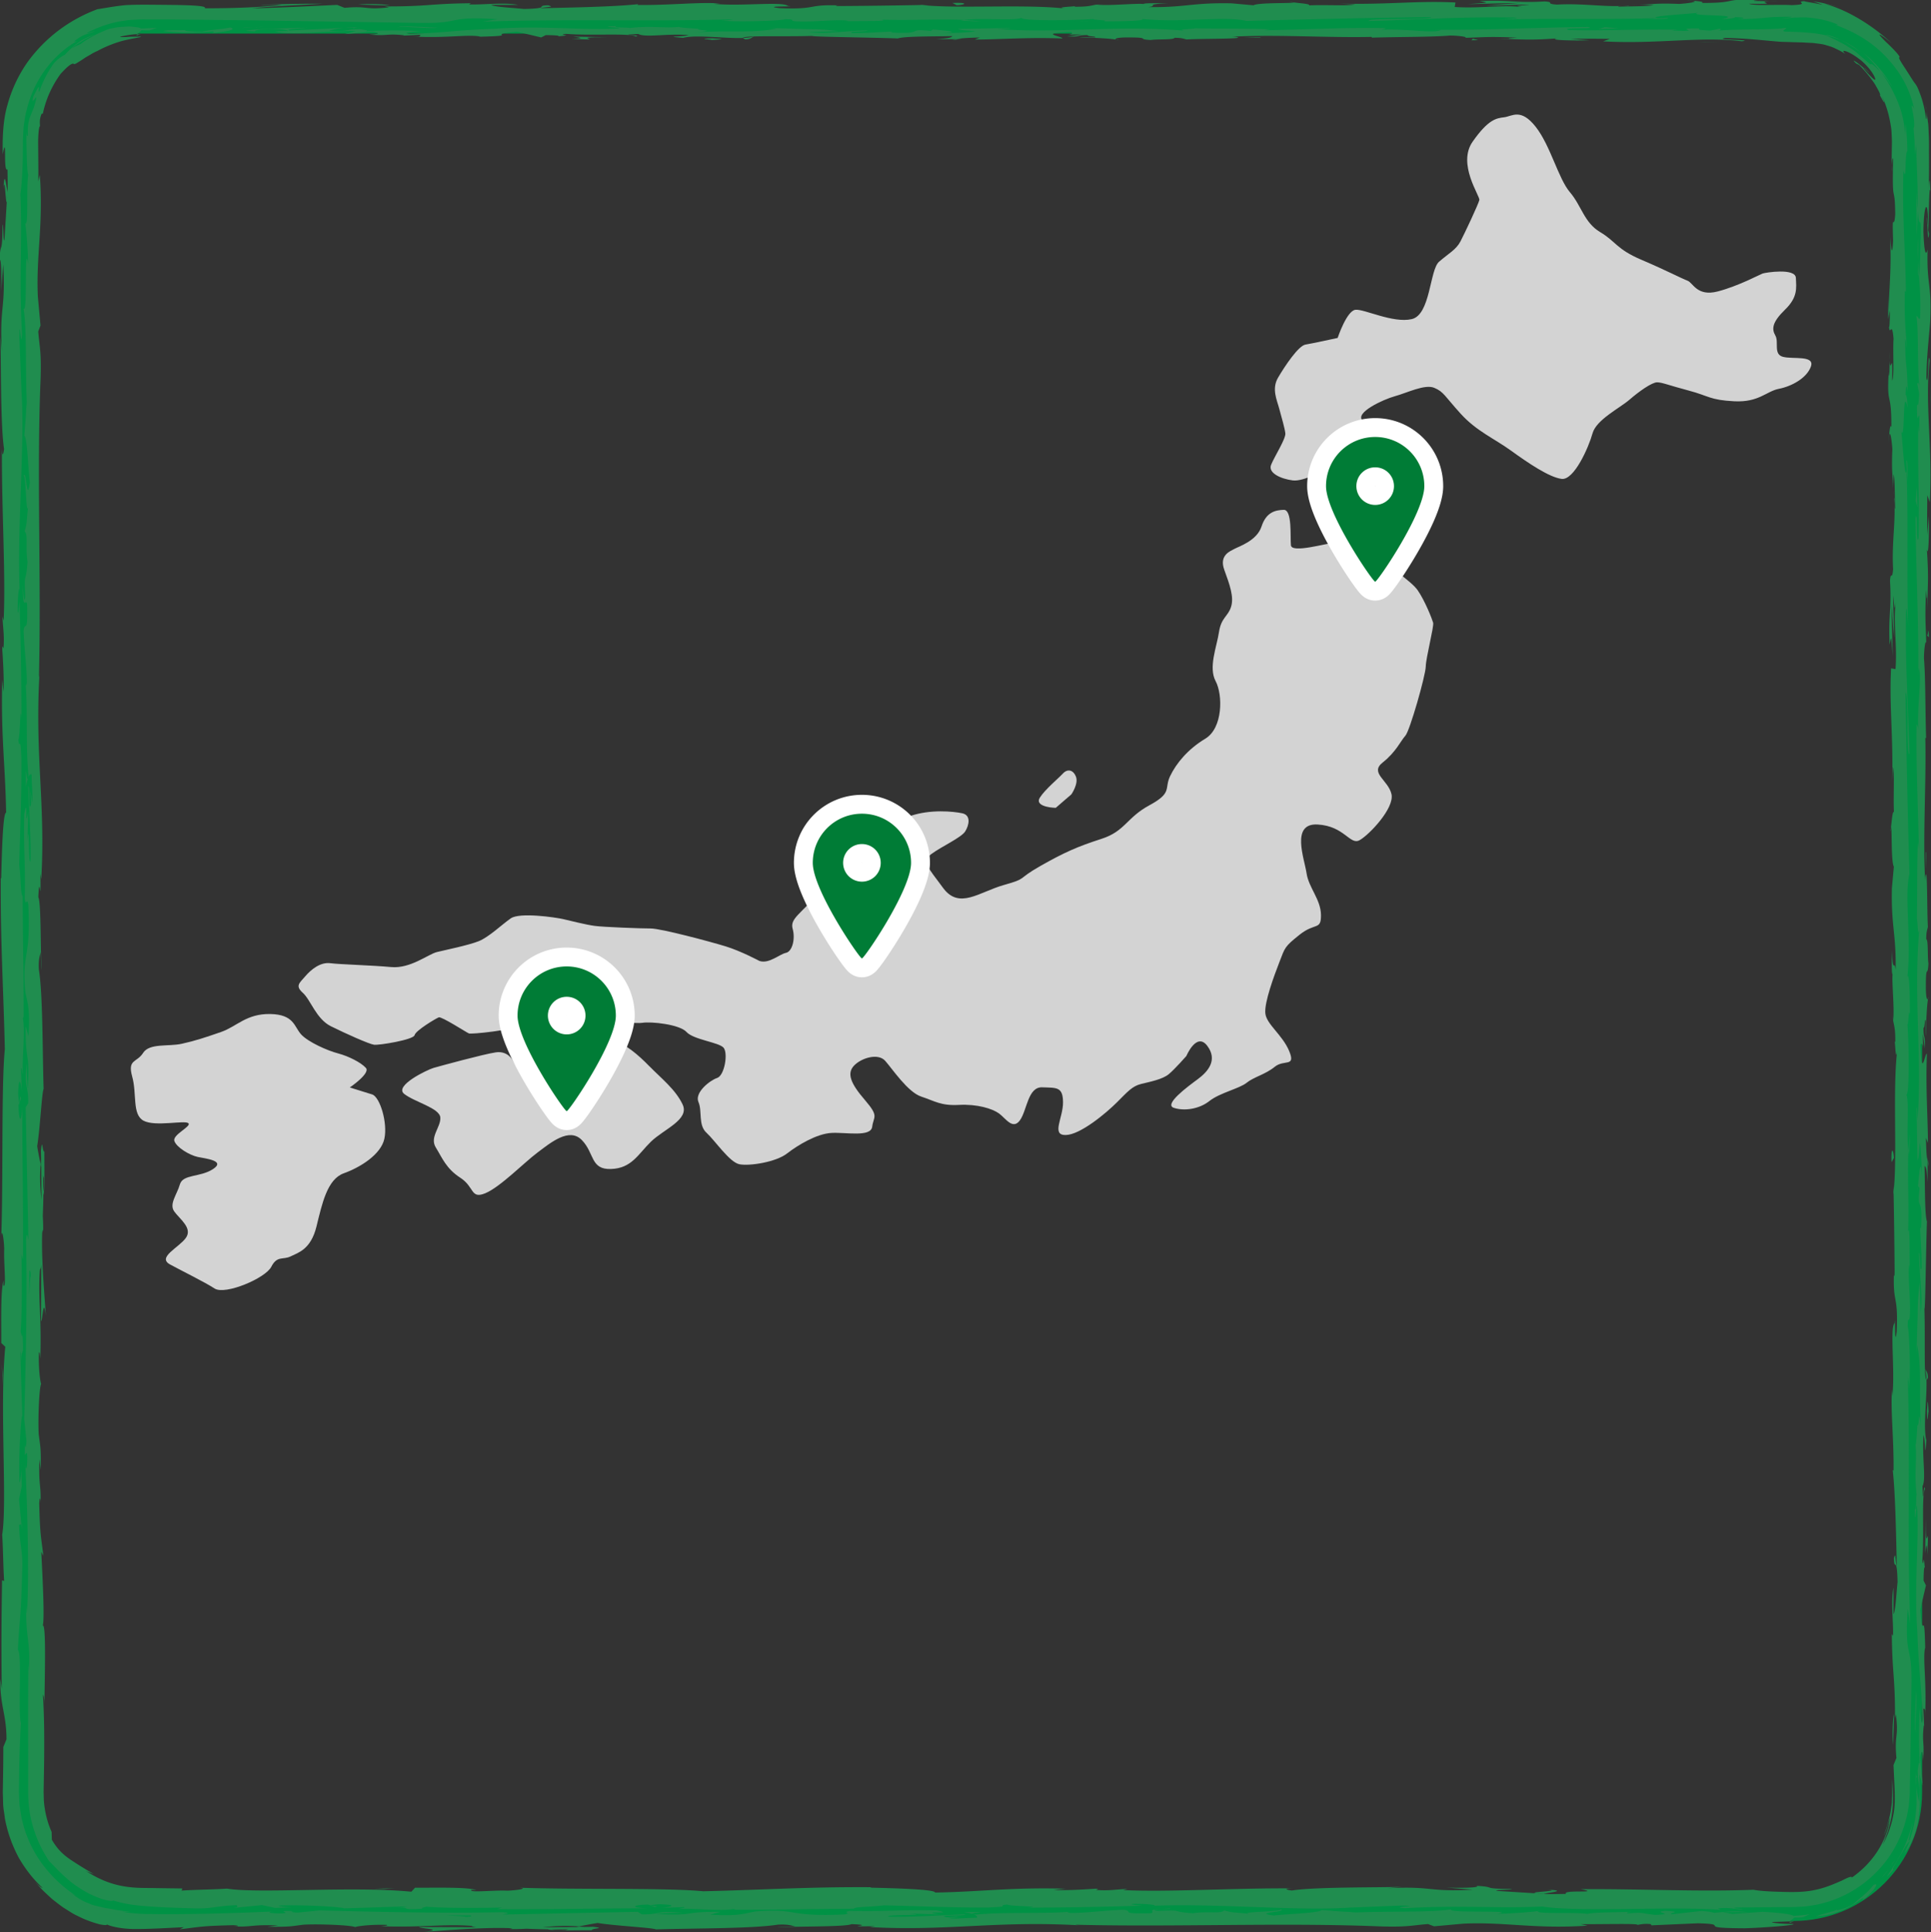
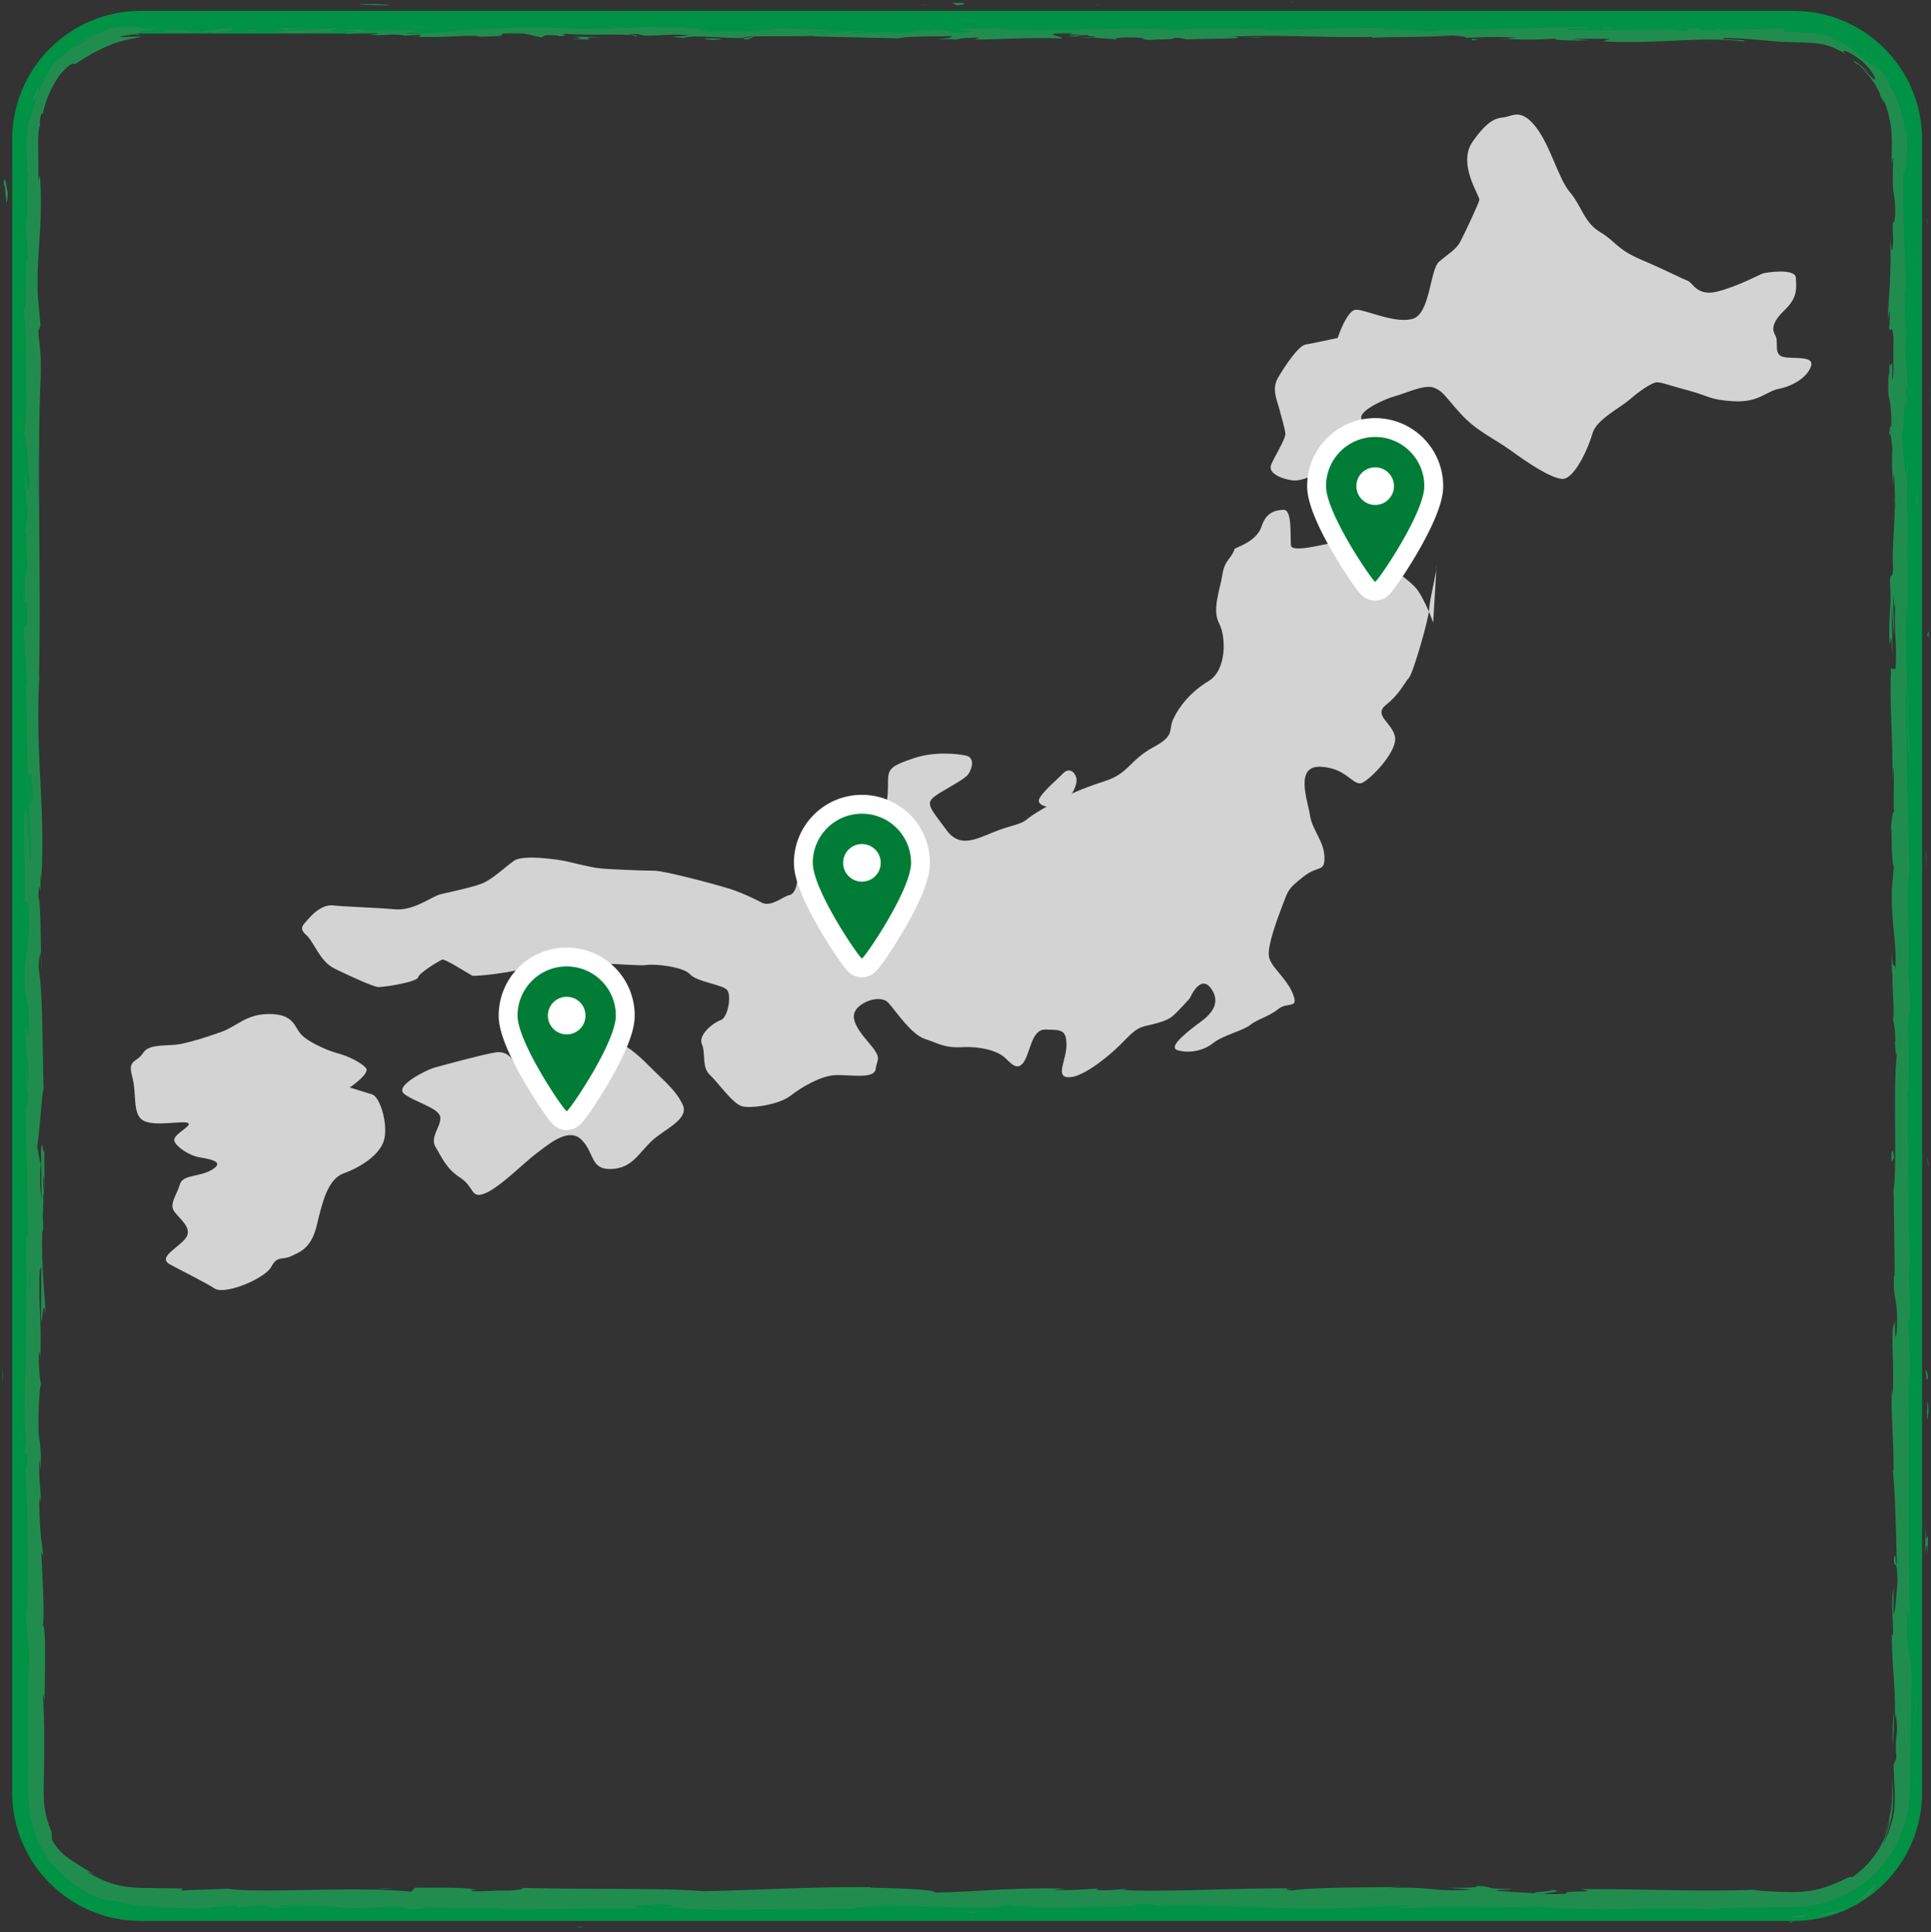
<svg xmlns="http://www.w3.org/2000/svg" id="_レイヤー_2" data-name="レイヤー 2" viewBox="0 0 255.8 255.91">
  <rect x="0" y="0" width="255.8" height="255.91" fill="#333333" stroke="none" />
  <defs>
    <style>.cls-2{fill:none;stroke:#fff;stroke-width:5px}.cls-4{fill:#007c36}.cls-5{fill:#208d4f}.cls-6{fill:#d3d3d3}</style>
  </defs>
  <g id="_レイヤー_1-2" data-name="レイヤー 1">
    <path d="m49.32 144.97-2.98-.93s2.77-1.88 2.13-2.59-2.28-1.55-3.68-1.92c-1.4-.36-3.99-1.51-4.91-2.53s-.92-2.63-4.09-2.69c-3.16-.05-4.43 1.66-6.5 2.38-2.08.72-3.42 1.17-5.2 1.56-1.78.4-4.28-.11-5.13 1.21-.84 1.33-2.09.8-1.45 3.13.65 2.33-.03 5.02 1.5 5.85s5.46-.09 5.94.33-2.13 1.52-1.85 2.36 1.99 1.87 3.08 2.11c1.08.23 3.75.49 2.04 1.61s-3.99.65-4.39 2.03-1.45 2.59-.75 3.58 2.49 2.21 1.53 3.52c-.95 1.31-3.82 2.55-2.09 3.5 1.73.94 4.51 2.29 5.91 3.19s6.74-1.36 7.51-2.88c.77-1.51 1.54-.88 2.55-1.37 1.01-.5 2.68-.91 3.43-3.95s1.42-6.27 3.62-7.06 4.94-2.5 5.38-4.59-.56-5.46-1.61-5.86ZM86.03 141.24c-1.49-1.54-3.22-3.02-5.14-3.63-1.91-.61-3.83-1.22-4.85-.1-1.03 1.12-3.06 4.89-4.38 5.26s-2.98-.93-3.22-1.41l-.5-.87s-.63-1.34-2.26-1.1c-1.64.24-7.41 1.82-8.25 2.06-.84.25-5.25 2.36-3.89 3.44s4.71 1.87 4.79 3.14c.08 1.26-1.45 2.59-.6 3.96s1.35 2.78 3.25 4.01 1.33 2.86 3.31 2.05c1.98-.82 5.16-4.08 6.9-5.38s4.22-3.4 5.9-1.65c1.68 1.74 1.11 3.91 3.85 3.82s3.58-1.95 5.29-3.62c1.71-1.66 5.14-2.92 4.2-4.92-.94-2.01-2.9-3.52-4.39-5.06Z" class="cls-6" />
-     <path d="M189.85 82.48c-.13-.47-1.09-2.92-2.05-4.3s-4.22-3.15-4-4.2 2.03-4.85 2.05-6.01.55-2.62-1.55-2.89-5.08-.66-5.74.33-2.04 2.16-.29 3.01c1.75.86 2.47 1.76 2.1 2.97s.31 1.21-1.08 1.38c-1.4.18-1.51-.91-2.54-.87s-5.62 1.42-5.74.33c-.11-1.09.19-4.73-.95-4.7s-2.33.32-2.95 2.22c-.62 1.89-3.05 2.65-3.56 2.94s-2.09.8-1.37 2.78 1.3 3.58.91 4.87c-.38 1.3-1.32 1.44-1.61 3.38s-1.42 4.66-.45 6.49c.98 1.83.97 6.23-1.36 7.63s-3.85 3.27-4.66 4.95c-.81 1.69.34 2.2-2.73 3.86s-3.21 3.44-6.37 4.46-4.9 1.78-8.12 3.61c-3.21 1.82-1.58 1.59-4.83 2.51s-5.89 3.27-8.02.39c-2.12-2.88-2.89-3.52-1.55-4.51s3.97-2.17 4.48-3 .79-2.14-.41-2.39-4.19-.55-6.88.36c-2.68.91-3.33 1.27-3.4 2.7s.34 4.89-2.23 5.27-3.86-1.04-6.3 1.96-4.04 3.6-3.65 5-.07 3.04-.89 3.2c-.83.16-2.24 1.5-3.51 1.07 0 0-2.45-1.31-4.47-1.93s-8.57-2.37-9.93-2.37-6.2-.18-7.41-.34-3.26-.69-4.23-.91c-.98-.22-5.7-.92-6.9-.09-1.19.83-2.9 2.49-4.26 3.03s-4.32 1.14-5.51 1.43-3.52 2.23-6.08 1.99-6.73-.34-8.05-.51-2.55.83-3.31 1.72c-.75.89-1.4 1.25-.34 2.2 1.05.94 1.77 3.46 3.72 4.43s5.06 2.36 5.72 2.45 5.24-.66 5.37-1.27 2.85-2.23 3.21-2.36c.37-.13 3.66 2 3.98 2.13.31.13 5.52-.36 8.33-1.34s13.46.14 14.63-.06c1.18-.2 4.95.2 5.87 1.21.92 1.02 4.25 1.36 4.9 2.07.64.71.14 3.7-.84 4.02-.97.32-3.01 1.94-2.48 3.18.54 1.24-.07 3.04 1.08 4.09 1.14 1.05 3.04 3.9 4.35 4.16s4.82-.27 6.3-1.42c1.49-1.15 3.95-2.62 5.9-2.73 1.95-.1 5.21.59 5.39-.82s.95-1.31-.96-3.53c-1.92-2.22-2.43-3.55-1.43-4.58 1.01-1.04 3.18-1.65 4.1-.63s2.99 4.16 4.79 4.75 2.58 1.23 4.99 1.1 4.43.49 5.32 1.14c.88.65 1.81 2.21 2.76.9s1.04-4.44 2.95-4.37 2.74-.09 2.76 1.97c.02 2.07-1.59 4.37.34 4.35s5.36-2.89 6.79-4.32 2.04-2.16 3.23-2.45 2.85-.61 3.67-1.31c.83-.7 2.31-2.39 2.31-2.39s1.35-3.23 2.77-1.34.08 3.42-1.26 4.41-4.55 3.35-3.17 3.8 3.36.17 4.72-.91 3.97-1.64 4.92-2.41 2.5-1.11 3.73-2.12 2.81.1 1.91-2.08c-.91-2.18-3-3.53-3.16-4.99-.15-1.46 1.15-4.96 1.88-6.84s.64-1.98 2.68-3.6 2.83-.53 2.81-2.59c-.02-2.07-1.63-3.62-1.91-5.54s-2.13-6.65 1.46-6.45c3.58.2 4.29 2.8 5.58 2.07s4.62-4.24 4.21-6.09-2.93-2.8-1.17-4.19c1.76-1.38 2.42-2.91 3.01-3.55s2.68-7.99 2.7-9.16c.02-1.16 1.11-5.33.98-5.79Z" class="cls-6" />
+     <path d="M189.85 82.48c-.13-.47-1.09-2.92-2.05-4.3s-4.22-3.15-4-4.2 2.03-4.85 2.05-6.01.55-2.62-1.55-2.89-5.08-.66-5.74.33-2.04 2.16-.29 3.01c1.75.86 2.47 1.76 2.1 2.97s.31 1.21-1.08 1.38c-1.4.18-1.51-.91-2.54-.87s-5.62 1.42-5.74.33c-.11-1.09.19-4.73-.95-4.7s-2.33.32-2.95 2.22c-.62 1.89-3.05 2.65-3.56 2.94c-.38 1.3-1.32 1.44-1.61 3.38s-1.42 4.66-.45 6.49c.98 1.83.97 6.23-1.36 7.63s-3.85 3.27-4.66 4.95c-.81 1.69.34 2.2-2.73 3.86s-3.21 3.44-6.37 4.46-4.9 1.78-8.12 3.61c-3.21 1.82-1.58 1.59-4.83 2.51s-5.89 3.27-8.02.39c-2.12-2.88-2.89-3.52-1.55-4.51s3.97-2.17 4.48-3 .79-2.14-.41-2.39-4.19-.55-6.88.36c-2.68.91-3.33 1.27-3.4 2.7s.34 4.89-2.23 5.27-3.86-1.04-6.3 1.96-4.04 3.6-3.65 5-.07 3.04-.89 3.2c-.83.16-2.24 1.5-3.51 1.07 0 0-2.45-1.31-4.47-1.93s-8.57-2.37-9.93-2.37-6.2-.18-7.41-.34-3.26-.69-4.23-.91c-.98-.22-5.7-.92-6.9-.09-1.19.83-2.9 2.49-4.26 3.03s-4.32 1.14-5.51 1.43-3.52 2.23-6.08 1.99-6.73-.34-8.05-.51-2.55.83-3.31 1.72c-.75.89-1.4 1.25-.34 2.2 1.05.94 1.77 3.46 3.72 4.43s5.06 2.36 5.72 2.45 5.24-.66 5.37-1.27 2.85-2.23 3.21-2.36c.37-.13 3.66 2 3.98 2.13.31.13 5.52-.36 8.33-1.34s13.46.14 14.63-.06c1.18-.2 4.95.2 5.87 1.21.92 1.02 4.25 1.36 4.9 2.07.64.71.14 3.7-.84 4.02-.97.32-3.01 1.94-2.48 3.18.54 1.24-.07 3.04 1.08 4.09 1.14 1.05 3.04 3.9 4.35 4.16s4.82-.27 6.3-1.42c1.49-1.15 3.95-2.62 5.9-2.73 1.95-.1 5.21.59 5.39-.82s.95-1.31-.96-3.53c-1.92-2.22-2.43-3.55-1.43-4.58 1.01-1.04 3.18-1.65 4.1-.63s2.99 4.16 4.79 4.75 2.58 1.23 4.99 1.1 4.43.49 5.32 1.14c.88.65 1.81 2.21 2.76.9s1.04-4.44 2.95-4.37 2.74-.09 2.76 1.97c.02 2.07-1.59 4.37.34 4.35s5.36-2.89 6.79-4.32 2.04-2.16 3.23-2.45 2.85-.61 3.67-1.31c.83-.7 2.31-2.39 2.31-2.39s1.35-3.23 2.77-1.34.08 3.42-1.26 4.41-4.55 3.35-3.17 3.8 3.36.17 4.72-.91 3.97-1.64 4.92-2.41 2.5-1.11 3.73-2.12 2.81.1 1.91-2.08c-.91-2.18-3-3.53-3.16-4.99-.15-1.46 1.15-4.96 1.88-6.84s.64-1.98 2.68-3.6 2.83-.53 2.81-2.59c-.02-2.07-1.63-3.62-1.91-5.54s-2.13-6.65 1.46-6.45c3.58.2 4.29 2.8 5.58 2.07s4.62-4.24 4.21-6.09-2.93-2.8-1.17-4.19c1.76-1.38 2.42-2.91 3.01-3.55s2.68-7.99 2.7-9.16c.02-1.16 1.11-5.33.98-5.79Z" class="cls-6" />
    <path d="m139.86 107 2.07-1.79s.97-1.4.6-2.34-1.14-1.05-1.73-.41-2.37 2.11-3.05 3.19 1.31 1.34 2.1 1.35ZM236.18 47.26c-1.29-.35-.5-1.95-1-2.82s-.43-1.76 1.28-3.42 1.5-2.86 1.44-4.21-4.05-.71-4.41-.58c-.37.13-3.18 1.65-5.93 2.37-2.76.72-3.28-1.15-4.01-1.42-.74-.27-2.78-1.35-6.11-2.77s-3.35-2.41-5.47-3.67-2.45-3.46-4-5.28-2.57-6.17-4.54-8.67-3.11-1.39-4.16-1.26-2.1.26-4.18 3.22c-2.09 2.96.99 7.22.88 7.74s-1.94 4.41-2.51 5.5-1.58 1.59-2.83 2.68-1.12 7.03-3.62 7.6-6.29-1.36-7.45-1.24-2.36 3.73-2.36 3.73-3.33.73-4.26.88c-.94.15-2.75 2.87-3.63 4.37s-.16 2.94.16 4.15.72 2.52.8 3.24c.07.73-1.43 3.04-1.88 4.15-.46 1.11 1.31 1.88 2.85 2.08s4.28-1.5 4.74-1.53 2.08-.72 2.85-.62l2.52.96c2.7.62 2.39-1.66 3.01-3.02.62-1.35-2.84-2.7-3.87-3.73s2.73-2.78 4.29-3.21c1.56-.42 3.97-1.64 5.22-1.11 1.25.52 1.36 1.07 3.48 3.41s4.42 3.27 6.69 4.91 5.05 3.53 6.7 3.74 3.59-4.2 4.09-6.02c.49-1.82 3.65-3.38 4.9-4.47s2.97-2.3 3.65-2.3 1.51.38 4.19 1.09c2.69.71 2.8 1.26 6.05 1.42 3.26.16 4.24-1.33 5.9-1.65 1.65-.32 3.69-1.4 4.24-2.95.55-1.54-2.41-.94-3.7-1.29Z" class="cls-6" />
    <path d="M182.17 77.05c.31 0 6.51-9.06 6.51-12.66s-2.91-6.51-6.51-6.51-6.51 2.91-6.51 6.51 6.2 12.66 6.51 12.66Zm-2.49-12.66c0-1.38 1.11-2.49 2.49-2.49s2.49 1.11 2.49 2.49-1.11 2.49-2.49 2.49a2.49 2.49 0 0 1-2.49-2.49Z" class="cls-2" />
    <path d="M182.17 77.05c.31 0 6.51-9.06 6.51-12.66s-2.91-6.51-6.51-6.51-6.51 2.91-6.51 6.51 6.2 12.66 6.51 12.66m-2.49-12.66c0-1.38 1.11-2.49 2.49-2.49s2.49 1.11 2.49 2.49-1.11 2.49-2.49 2.49a2.49 2.49 0 0 1-2.49-2.49" class="cls-4" />
    <path d="M114.18 126.95c.31 0 6.51-9.06 6.51-12.66s-2.91-6.51-6.51-6.51-6.51 2.91-6.51 6.51 6.2 12.66 6.51 12.66Zm-2.49-12.66c0-1.38 1.11-2.49 2.49-2.49s2.49 1.11 2.49 2.49-1.11 2.49-2.49 2.49a2.49 2.49 0 0 1-2.49-2.49Z" class="cls-2" />
    <path d="M114.18 126.95c.31 0 6.51-9.06 6.51-12.66s-2.91-6.51-6.51-6.51-6.51 2.91-6.51 6.51 6.2 12.66 6.51 12.66m-2.49-12.66c0-1.38 1.11-2.49 2.49-2.49s2.49 1.11 2.49 2.49-1.11 2.49-2.49 2.49a2.49 2.49 0 0 1-2.49-2.49" class="cls-4" />
    <path d="M75.07 147.18c.31 0 6.51-9.06 6.51-12.66s-2.91-6.51-6.51-6.51-6.51 2.91-6.51 6.51 6.2 12.66 6.51 12.66Zm-2.49-12.66c0-1.38 1.11-2.49 2.49-2.49s2.49 1.11 2.49 2.49-1.11 2.49-2.49 2.49a2.49 2.49 0 0 1-2.49-2.49Z" class="cls-2" />
    <path d="M75.07 147.18c.31 0 6.51-9.06 6.51-12.66s-2.91-6.51-6.51-6.51-6.51 2.91-6.51 6.51 6.2 12.66 6.51 12.66m-2.49-12.66c0-1.38 1.11-2.49 2.49-2.49s2.49 1.11 2.49 2.49-1.11 2.49-2.49 2.49a2.49 2.49 0 0 1-2.49-2.49" class="cls-4" />
    <path d="M237.61 254.44H18.62c-9.38 0-17.01-7.63-17.01-17.01V18.45C1.62 9.07 9.25 1.44 18.62 1.44h218.99c9.38 0 17.01 7.63 17.01 17v218.99c0 9.38-7.63 17.01-17.01 17.01M18.62 4.44c-7.72 0-14.01 6.28-14.01 14v218.99c0 7.72 6.28 14.01 14.01 14.01h218.99c7.72 0 14.01-6.28 14.01-14.01V18.45c0-7.72-6.28-14-14.01-14H18.62Z" style="fill:#009245" />
    <path d="M237.61 254.44H18.62c-9.38 0-17.01-7.63-17.01-17.01V18.45C1.62 9.07 9.25 1.44 18.62 1.44h218.99c9.38 0 17.01 7.63 17.01 17v218.99c0 9.38-7.63 17.01-17.01 17.01M18.62 4.44c-7.72 0-14.01 6.28-14.01 14v218.99c0 7.72 6.28 14.01 14.01 14.01h218.99c7.72 0 14.01-6.28 14.01-14.01V18.45c0-7.72-6.28-14-14.01-14H18.62Z" style="fill:none" />
    <path d="M18.62 3.78c-.51.09-.22.28 1.18.24l.99-.33zM28.03 4.39c1.64-.16 3.54-.44 2.48-.75-1.63.32-2.02.19-3.78.56-1.4.04-2.44-.11-2.21-.23-.49.08-2.17-.07-2.93.14 1.82.26 4.13.27 6.53.06.52.07.02.16-.1.22ZM164.73 4.91l-.88-.04c.24.02.54.03.88.04M247.58 9.58c-.42-.45-.62-.62-.67-.61.41.39.73.73.67.61M250.61 22.73c0-.31.02-.57.02-.85-.03.32-.05.65-.02.85M164.73 4.91l2.26.1c.16-.11-1.16-.08-2.26-.1M46.88 3.59c-.47.02-.87.05-1.23.09.39-.01.77-.02 1.15-.04.02-.02.04-.03.07-.05ZM127.39 5.17h-.69c-.2.04-.39.08-.57.13zM98.74 5.22c.65.01.87-.27 1.12-.39-.37.12-.85.17-1.41.19-.01.05.07.12.29.2M53.3 4.73l-.81.04c.21-.01.56-.03.81-.04M147.9 5.23s.15.08.26.1c0-.04-.1-.07-.26-.1M3.3 29.67h.05c-.03-.17-.05-.22-.05 0M18.62 4.51l-.46.04c-.05.06-.09.11-.09.16zM250.25 49.19v-.12c-.03-.7-.03-.3 0 .12M204.9 250.28c2.75.25-4.48.32-.34.6-.39-.11 3.77-.44.34-.6M47.62 3.63h1.17zM204.57 250.88l.43.03c-.18-.01-.28-.02-.43-.03M250.42 110.17c.05-.12.09-.37.12-.62-.03.02-.06.16-.12.62M250.82 64.74l-.04 1.12c.03-.45.03-.81.04-1.12M250.81 133.75c-.02.61-.06.82-.02 1.65.01-.08.02-.15.03-.25-.04-.3-.06-.7-.01-1.4M250.81 158.3l.06-.45c0-.24-.01-.53-.02-.78zM3.43 104.28c.08-.54.17-.87.25-1.13-.2.38-.27-3.23-.25 1.13" class="cls-5" />
    <path d="M46.89 3.75c.14-.07.35-.11.73-.12-.28 0-.55.01-.82.01-.07.04-.09.08.09.11M253.03 134.75l-.04 3.9c.03-1.09.04-2.51.04-3.9M39.6 252.59l-.9.03c.34 0 .66 0 .9-.03M253.03 150.23c-.1.7-.16 1.43-.19 2.2.02.16.04.35.07.45zM3.69 103.14" class="cls-5" />
    <path d="M3.02 77.45c0 3.72.36 1.75.57 2.53.1 4.44-.27 2.05-.46 3.56.1 2.77.44 4.89.42 6.96-.06.15-.08.56-.16.08.29 2.93.01 8.69.38 12.1-.03.25-.06.38-.09.45.18-.55.37-.64.51-.52 0 1.67.23 3.09 0 3.72 0-1.02-.09-1.11-.17-1.58l.1 1.75c-.35 1.57-.12-2.38-.38-2.38.11 3.4.4 7.37.3 9.98-.34.54-.11-6.1-.42-2.62l.13-4.04c-.54 3.08.04-2.45-.54.38-.1 5.31.17 5.94.07 11.24.19 1.19.28-.39.47.8.34 7.53-.85 5.93-.4 11.46.23 1.43.66 1.99.43 5.93l-.38-1.34c-.04 5.14.55 2.94.29 8.32-.15-.96-.13-4.04-.17-3.26-.3 3.49.22 2.47.22 5.15l-.34.56c.11 5.47.24 11.51.36 17.57-.1-.34-.21-1.37-.31.04.17 7.65-.04 16.33-.24 23.7l.29 2.82c0 .66-.13 1.22-.19.51-.11 2.88.19.15.3 1.53.02 1.64-.17 2.16-.26 1.12.25 5.07.54 14.45.22 19.8l-.09-1.04c-.12 4.16.6 4.7.33 8.56l-.05-.74c-.06 4.52-.03 9.27-.03 13.76v3.32c.03 1.15.13 2.27.38 3.33.48 2.13 1.37 4.02 2.4 5.57.55.46 2.07 2.34 4.04 3.56 1.92 1.28 4.1 1.88 4.46 1.64 1.3.4 2.23.54 2.97.62.76.1 1.26.12 1.86.17 1.18.09 2.63.16 6.26.26 1.94.03 2.89-.37 5.29-.43l.06.31 3.26-.32 1.73.37 2.25-.08c-.9-.02-1.91-.14-1.77-.23 3.51-.14 8.57.21 8.65.37l8.31-.26c-.18.12-1.58.17-2.68.25 4.44-.31.81.32 4.87.04-.55-.07.29-.18.39-.25 2.03.19 6.64.19 10.06.11l-.66.21c6.17.05 13-.1 19.92-.1-2.48-.1-1.91-.47.12-.5l.81.33c1.31-.2-2.12-.12.57-.37 2.59.04 1.74.37.25.48l3.14-.11c.18.1-.55.15-.74.27 1.29-.2 5.43.33 7.29-.02l.18.1c6.92 0 10.06-.11 15.69-.13.11-.28 2.31-.22 3.99-.45 4.14.09 8.74.31 13.73.29 3.51-.14 1.02-.24 2.6-.4.26.26 5.24.23 2.66.42 5.99-.04 7.65-.05 15.23-.26-.82-.1-1.75-.15-1.27-.24 1.37-.04 3.13.11 2.93.23l-.36.03c8.5-.38 19.62.75 26.4.21l-.38.03 7.02-.28c3.23.04-1.94.19.45.35 7.57-.43 11.97.06 18.2-.22 4.83.76 17.13-.05 23.65.43l-.38-.18c1.68-.17 2.04.1 3.28.14-.18-.14-1.83-.16-.78-.26 1.78-.02 3.58-.03 5.39-.05.93-.02 1.77.03 2.77-.04.49-.02.98-.04 1.47-.13.49-.08.98-.13 1.46-.27 3.86-.9 7.36-3.39 9.49-6.83 1.07-1.71 1.8-3.65 2.13-5.65.1-.5.14-1.01.17-1.52l.05-.76v-.7l.06-2.78c.05-3.7.11-7.4.16-11.05.05-5.35-.92-3.04-.5-9.78l.33 1.91c-.4-10.8.01-22.08-.32-32.65.08.63.18.65.17 1.68.24-2.23.01-8.26-.18-8.29.02-1.65.18-.38.28-1.4.14-2.24-.31-5.62-.07-6.81.04-.2.08.63.1 1.04-.12-1.46.03-6.8-.25-5.4.13-3.97-.12-7.59.04-10.75-.31-2.06.15-6.79-.29-7.45.45.28.36-6.95.15-9.46.14.84.14-2.18.33-1.2 0-2.86-.09-5.49-.32-4.99.54-5.27-.44-10.6.26-13.57-.24-8.5-.41-16.37-.51-24.02.45.28.05 8.46.52 8.13-.19-7.26-.57-11.44-.46-18.64.06-1.86.2 1.06.27 1.69-.19-7.25.04-14.02-.2-20.47.04.02.09.71.12 1.37-.01-1.27.07-2.96-.14-2.81l.06 1.24c-.3 2.03-.62-5.05-.78-5.28.59 2.16.15-6.37.89-2.94-.04-.84-.14-1.89-.27-1.69.04-1.24.12-1.64.28-.38-.11-4.55-.33-2.94-.33-7.06.1.01.14.85.25 1.27-.19-2.09-.39-4.19-.3-7.67.06.21.14-.2.14.84-.03-5.99-.52-10.21-.33-16.77.43 1.94.14-2.23.52-2.58-.02-.6-.03-1.16-.07-1.78-.06-.63-.07-1.26-.21-1.88.04.51 0 1.01-.04 1.51-.05-1.63-.44-3.15-1.02-4.5a18.8 18.8 0 0 0-2.07-3.71c.54.6.99 1.27 1.43 1.95-.96-1.8-2.31-3.38-3.92-4.62.44.37.83.79 1.23 1.2.36.45.76.85 1.07 1.34-1.11-1.19-1.17-1-1.25-.99-.1.04-.18-.12-1.78-1.45.34.26-.24-.28-1.19-.84-.45-.32-1.02-.58-1.54-.87-.53-.26-1.06-.47-1.43-.67h.01c-1.54-.35-3.17-.44-5.46-.5-.59-.12.48-.41.09-.49-1.51.31-7.25.09-9.16.42.64-.08.67-.27.46-.31l-1.27.25c-1.43-.08-1.64-.12-1.41-.28-4.31-.05 1.37.47-3.75.27.4-.02.21-.06 1.05-.1-5.14-.11-9.93.16-14.65.04-1.39-.38 4.13-.09 2.53-.41-6.81.07-14.1.45-20.69.36l1.23.04c-.91.53-4.91-.26-8.24-.01.82-.04 1.07-.29.85-.24-4.51-.09-9.23.13-16.06.3l.85-.14c-2.66-.12-7-.07-9.88-.13-.85.14-2.5.11-1.5.31-8.86-.78-16.89.42-24.75-.23.94 0 2.24-.12 1.49-.12l-6.69.12c.53.23.88.14 2.28.32-.85.14-2.74.24-4.4.24 3.01-.15-.03-.37-1.33-.5.22.07-.23.15-.12.22-3.5-.41-.59.47-5.36.19l.25-.12c-1.79.06-3.43.22-5.36.19-.8-.27 1.9-.12 2.02-.34-2.71.02-5.34.51-7.79.24 1.15-.07 2.8-.08 3.95-.15-2.67-.31-2.98-.23-4.96-.28h.2l-4.58-.14 1.17.08c-3.39.7-6.9.13-11.46.58 4.43-.43.73-.25 1.07-.55-1.16-.08-2.94-.18-2.43-.26-2.16.24-3.6-.19-6.64.16-.14-.1-2.31 0-1.82-.25-2.8.08.66.17.43.29-4.32.33-10.16-.4-16.37.05-5.36.19-6.35.52-11.32.68-1.68-.16 1.37-.35 1.37-.35-2.71-.14-4.75-.12-7.3 0 .52-.09-.02-.16-.79-.27-2.05.03-1.37.36-4.07.21.46-.11 1.06-.28 2.05-.39-2.41.12-4.8.24-7.3.36-.66-.17 1.51-.26 2.39-.37-2.81.08-7.28.15-8.14.42l1.8.1c-1.02.01-.53-.23.23-.28 2.41-.21 3.47.09 3.61.19l-1.78.06c1.83.57 7.15-.09 10.73-.06l-1.49.42 3.67-.34c.78.11 1.32.34-.45.4 2.57.21 2.27-.15 4.48.08.24.04.13.06-.09.07l2.51-.12c-.49.09.42.29-1.12.23 4.5.24 7.26-.31 8.96 0l-.38.03c6.25-.14.6-.31 5.29-.66l3.15.75.61-.31c.64.01 1.92.03 1.68.16 2.4-.21-.41-.13.98-.33 3.1.28 8.55-.13 9.25.36 1.11-.23-2.97-.18.34-.34.94.52 3.83-.09 6.66.15-.87.27-3.56.13-.72.37 1.71-.46 5.52.1 7.91.01.11-.36 5.2-.15 9.21-.27-.25.12 7.55.2 11.28.33l-.11.06c.72-.37 4.57-.3 7.37-.37-.11.22-.61.31-2.13.41h2.63c.62-.12 1.44-.18 3.15-.22l-.66.27c3.51-.01 7.06-.32 11.57-.14.25-.26-3.59-.71 1.18-.88.18.14.35.38-.9.43.41-.02 1.46-.11 2.28-.06l-1.91.23c2.05.1 1.07-.19 2.72-.17-.03.2 1.22.14.98.3-.42.02-1.43-.08-2.06 0 1.85.04 4.09.15 4.83.3-.16-.11 0-.27 1.36-.29 3.51-.01 1.2.24 3.25.34.85-.14 3.09 0 3.15-.29 1.03 0 1.22.14 1.61.22 1.81-.13 8.48-.04 6.43-.35l-.47-.02c.09 0 .19 0 .3-.01h-.01.01c5.95-.29 12.36.17 18.26.04v.1c3.51-.11 7.83-.07 10.35-.28 1.04 0 2.46.18 2.01.3 2.69-.07 3-.19 6.89-.02-2.71.17.93.15-2.78.13 3.5.09 4.29.24 8.05-.03-1.28.25 2.63.32 4.3.24l-2.45-.18c1.87-.04 3.51-.01 5.17 0l-.9.33c7.16.4 12.92-.69 18.37-.01 1.89-.23-3.89-.16-2.2-.44 3.29.04 6.73.52 7.76.52 1.16.03 1.9.07 2.53.07.62.06 1.13.04 1.63.11s1.02.1 1.66.32c.32.09.68.2 1.06.4.39.18.83.39 1.29.71-.21-.2-.4-.44-.16-.42.23.03.95.24 2.32 1.33 1.22 1.09 1.69 2 1.78 2.33.08.35-.19.14-.86-.57-.51-.55-.73-.84-.68-.84-.76-.68-1.85-1.41-.96-.57l.37.18c.57.53 1.5 1.64 2.12 2.58.27.49.52.91.62 1.17.1.27.1.35-.05.15.56 1 .68 1.23.62.97-.02-.13-.13-.36-.25-.67s-.28-.68-.51-1.05c.94 1.75 1.38 3.24 1.63 4.77.07.38.12.77.13 1.17.02.4.05.79.04 1.25-.01.9-.03 1.87-.04 2.95.07-.69.2-1.33.2-.64-.15 6.38.23 2.81.28 7.14-.18 2.46-.43-.88-.28 3.47-.12 2.66-.31.56-.41-.49.23 3.97-.15 7.41-.19 9.68l-.1-2.09c.06 1.25.06 2.27.05 3.32l.24-1.19c-.04 1.23-.04 2.27-.14 2.24.16 1.26.39-.97.61 1.54-.12 1.64.13 4.98-.19 5.55.11-5.14-.32.57-.37-3.79.04.84.04 1.86 0 3.09-.04.18-.07-.17-.08-.51-.28 4.92.36 2.26.35 7.36-.18-.65-.34 1.18-.3 2.02 0-2.06.3-.98.43.9-.14 3.27.1 3.56.09 5.27l.07-1.96c.18.66.15 2.3.21 4.58-.14.2-.09-2.07-.16-1.26.31 2.53-.32 5.72-.11 9.25-.12 1.64-.33.16-.41 1.59.23 3.96-.24 4.28-.05 8.44.24-1.2.18-1.41.41 1.52l-.17-6.84.35 4.39c0-2.06-.15-4.35-.11-5.59.19 2.09.14 1.88.33.89-.36 2.82.21 5.6-.03 8.86l-.59-.1c-.26 4.91.3 8.72.15 15.09l.1-2.05c.23.85.03 3.93.13 6-.2-.19-.27 1.1-.39 1.98.15-.11-.01 4.66.38 5.24l-.26 2.84c-.11 5.14.56 5.87.5 10.82-.21-1.49-.35.76-.51-2.56 0 1.65-.04 3.14.1 3.16-.12.96.27 4.58.08 6.1.09.7.29.92.28 2.78-.04.2-.1 0-.1 0 .1 0 .13 2.9.35 1.28-.62 5.09.04 14.22-.48 18.64.07 3.6.13 7.95.14 11.22-.06-.21-.1-.01-.08-.63-.18 4.51.57 2.77.36 7.91-.32 2.62-.17-2.73-.29-1.09-.65.71.09 6.2-.29 9.65l-.04-.84c-.22 2.64.25 6.44.2 10.76 0 0-.06-.21-.1-.03.33 2.95.44 8.54.53 12.69-.25-1.29-.13-1.89-.39-1.1.04 1.86.41-.54.49 3.17-.14 1.21-.26 3.89-.54 4.24v-3.5c-.37 1.79 0 4.54-.06 6.38l-.16-.24c.05 5.37.44 5.44.42 11.22l.12-.6c.39 3.15-.22 2.64.07 5.79l-.39.95c.03.52.06 1.24.1 2.08.05.85.09 1.8.07 2.77-.04 1.96-.7 4.09-1.6 5.68.4-.96.99-2.43 1.21-4.04.27-1.6.14-3.26.05-4.65v1.97c-.01.36-.03.74-.04 1.12l-.15 1.14c-.27 1.5-.76 2.84-.92 3.33.16-.36.32-.78.43-1.21.14-.42.27-.84.38-1.21-.25 2.36-1.72 5.59-5.05 7.92.04-.25-.49-.03-1.35.41-.89.38-2.15.96-3.61 1.24-1.45.31-3.04.28-4.56.23-1.48-.04-2.76-.12-3.5-.27-7.27.28-14.43-.12-22.9-.08 3 .6-2.47.02-1.95.63-1.97.04-2.73.03-2.9-.01l-5.98-.37c-1.42-.18 1.88-.13 1.7-.27-4.32-.05-1.81-.26-4.67-.42.59.22-1.5.31-3.97.23l3.47.28c-6.04.33-5.22-.51-11.31-.19l1.92-.19c-3.12.11-11.52 0-14.58.49-.55-.07-1.28-.24.09-.28-7.46-.07-16.61.52-22.42.22l.57-.15c-1.39.04-2.42.28-4.17.13.09-.06.56-.15-.08-.16-.74.05-3.7.26-5.54.17l1.58-.17c-7.28-.2-11.17.41-17.28.51.02-.44-5.71-.58-8.57-.65l.1-.06c-8.48-.05-14.4.36-22.25.54-4.87-.48-16.51-.2-24.34-.47 1.2.08-.2.34-1.59.39-1.84-.09-5.08.31-4.79-.1h.66c-1.38-.39-5.16-.28-8.11-.29l-.49.53c-7.71-.77-20.21.28-24.42-.41-1.86.13-4.17.13-6.01.26l.1-.28c-1.29-.02-2.42-.03-3.48-.05s-2.12 0-3.01-.08c-1.87-.15-3.91-.63-6.33-2.22.35.19.74.3 1.1.45-1.39-.8-2.25-1.36-3.12-1.93-.84-.59-1.66-1.26-2.45-2.63l-.03-1.03c-.59-1.32-.93-2.75-1.03-4.19l-.03-1.08.02-1.18.04-2.36c.04-3.15.04-6.28-.15-9.38.06.1.18.29.2 1.3.01-2.95.29-11.42-.29-10.35.38-.07.04-6.47-.13-9.86l.28.53c-.36-2.86-.45-2.95-.55-6.94.04-.95.22-.83.15.43.15-3.15-.26-2.46-.12-6.28l.18 1.42c.02-3.24-.07-2.99-.28-4.77-.11-2.04.07-6.16.32-6.63-.15-.44-.36-2.21-.29-4.13.1-.26.15.44.18.79.19-5.43-.32-8.07-.05-11.8.09-.08.14-.32.17-.63 0 4.31-.02 7.78-.04 7.46.26 0 .3-3.48.66-.71-.19-2.79-.61-7.57-.49-10.97.02-.16.05-.32.09-.45l.03.35c.03-.78 0-1.48-.04-2.15.04-1.08.07-1.77.08-2.81.21-.4.11-3.99.13-5.73-.28.14-.24-2.13-.47 0 .02-.28.03.33.05 1.48 0 .26.01.57.03.74 0-.03-.02-.07-.02-.12 0 1.14.01 2.63.02 4.32-.14-1.37-.26-2.8-.11-4.72-.18-.89-.37-1.87-.45-2.42.39-2.38.6-6.96.85-7.59-.16-5.3-.1-12.49-.63-15.82-.07-1.51.15-1.73.23-2.3.05.87.04 1.9.12 2.38-.14-3.01-.05-8.93-.42-9.65.17-3.8.34 2.13.28-3.08l.11.7c.59-10.27-.94-16.69-.18-28.08-.05.79-.07 1.18-.13 1.34.33-12.98-.31-26.74.22-39.55.11-3.64-.13-4.03-.31-6.26l.3-.79-.35-3.8c-.26-5.39.74-9.33.26-16.15l-.2.88c.02-1.22-.01-3.16-.02-4.75-.03-1.59.14-2.73.24-2.53 0-.12-.02-.32-.02-.6s.05-.65.23-1.08l.17-.03c.39-1.88 1.2-3.69 2.36-5.27.77-.84 1.18-1.17 1.42-1.28.23-.12.26-.05.34-.02s.19 0 .61-.27c.21-.13.5-.31.89-.58.21-.12.44-.26.71-.41.26-.17.57-.33.94-.49 1.03-.57 2.6-1.2 3.88-1.46 1.27-.28 2.18-.38 1.72-.43-.49.04-1.13 0-1.65.05-.52.04-.93.04-.99-.04.75-.15 1.5-.29 2.27-.33.2-.25.76-.5.54-.71-.1-.11-.42-.2-1.09-.26-.34-.05-.76-.04-1.29 0-.54.01-1.17.12-1.92.29-1.34.51-2.63 1.14-3.74 2-.44.16-.83.39-1.25.6l.72-.54.76-.47c.5-.33 1.05-.57 1.59-.84-1.96.66-2.95 1.64-3.92 2.68-.34.13-.84.48-1.44 1.1-.81 1.16-1.48 2.41-1.91 3.72-.38.39.47-1.88-.8.67-.47 1.91 1-1.6.06 1.46-.35.94-.54 1.27-.63 1.66-.1.39-.22.84-.16 2.03-.13.33-.2-.17-.18-1.13 0 .53-.01 1.15-.02 1.8.01.6.03 1.22.04 1.82.03 1.19.07 2.26.19 2.77-.26 1.97.07 6.68-.37 6.48.11.62.35 3.48.36 5.3-.53-3.32-.03 6.8-.6 5.92.47 2.46.21 8.87.47 13.23-.04-.24-.11-.72-.09-1.1-.04 2.45-.18 3.16-.27 4.73.39.31.48 4.13.72 6.18-.38 3-.46-1.82-.82-.88.32-.15.32 5.22.58 4.19-.23 2.3-.11 1.98-.44 3.16.49.4.08 2.14.38 4.04-.24 3.32-.46.86-.31 4.51-.15 1.74-.32-1.51-.32-1.51Zm.85 86.8c0-.75-.01-1.38-.02-1.79 0 .37.01.89.02 1.79m0 7.3c0-.89 0-1.99.01-3.16.1-.26.2.02.19.75-.06-.4-.12 1.32-.2 2.41m1.95-15.43c.04 1.15-.02 1.54-.07 1.7 0-.55-.02-1.18-.03-2.02 0-.03-.03-.1-.03-.14.05.11.1.24.14.46Z" class="cls-5" />
    <path d="M5.45 154.04c0-.17-.01-.26-.02-.48l-.06.69c.03.14.06.28.09.41v-.62ZM163.69 4.86h.15c-.13 0-.25-.02-.32-.03.1.01.1.02.17.03M31.47 252.72l-.01-.07-.63.07zM123.51 3.9c-.08-.02-.23-.05-.53-.07.02.02.25.04.53.07M106.16 3.83l-2.45-.1c1.06.06 1.84.08 2.45.1M92.82 3.69c-.17.05-.22.09-.26.12h.03zM252.7 63.82c0 .18 0 .36.01.51.05 1.21.03.39-.01-.51M241.9 4.67c.66.2 1.34.35 2 .66-.51-.28-1-.46-1.36-.57s-.59-.16-.63-.09ZM253.04 134.32v.44-.43ZM246.49 6.93c-.44-.38-.88-.7-1.32-.95-.42-.28-.85-.48-1.27-.65.21.11.44.22.66.34.22.14.44.27.66.41.45.26.87.58 1.27.85M34.98 3.57h-.64s-.03.02-.08.03zM34.26 3.6l-.71.03c.33 0 .61 0 .71-.03M32.05 3.7l1.5-.07c-.52 0-1.16 0-1.5.07M52.65 3.7l.2-.1c-.11.02-.18.05-.2.1" class="cls-5" />
    <path d="M58.01 3.67c-1.28-.02-3.21-.22-5-.15l-.17.08c.84-.15 3.95.24 5.17.07M80.42 4.93l-4.5-.08c.79.11 1.82.25-.23.28 5.67.32-1.17-.24 4.72-.2ZM94.37 5.08c-2.42.05.03.16-.1.22 1.53-.1 1.9-.12.1-.22M195.16 5.08l-.24.26c1.86-.04.02-.1.24-.26M214.43 3.76l-1.82-.16-.86.24zM225.81 5.58l-.81.04 3.1-.09zM250.57 153.94l.32-.56c-.06-1.26-.41-1.52-.32.56M250.89 227.01c-.16.8-.26 2.85-.1 4.12.02-1.64.14-3.28.1-4.12M50.85 250.2l1.47-.11-2.77.09zM237.61 253.78c-.52.08-.21.3 1.17.18.32-.12.64-.25.94-.42-.69.16-1.4.15-2.11.24M246.67 251.74c.34-.24.66-.54.94-.82.28-.29.55-.53.7-.77.32-.47.37-.71-.12-.47-1.03 1.26-1.42 1.38-2.75 2.57-1.24.69-2.29.88-2.11.68-.43.29-2.07.59-2.77.9 1.83-.06 4.15-.83 6.07-2.33.48-.21.1.12.03.24ZM255.08 115.18l-.04.9c.02-.25.03-.55.04-.9M255.26 28.83c0 .66.04.93.07.97-.02-.61-.04-1.11-.07-.97M255.02 13.88c.08.33.14.6.21.9-.06-.35-.13-.69-.21-.9M255.08 115.18l.1-2.31c-.11-.16-.08 1.18-.1 2.31M253.77 235.33c.02.48.05.89.09 1.25l-.03-1.18c-.02-.02-.03-.04-.05-.08ZM255.35 153.24v.7c.04.21.08.4.14.58zM255.4 182.46c.01-.66-.27-.89-.39-1.14.12.37.17.86.19 1.44.05.01.12-.08.2-.3M254.91 228.78l.04.82c-.01-.21-.03-.57-.04-.82M255.41 132.33s.08-.15.1-.27c-.04 0-.07.1-.1.27M203.75 253.12v.05c.17-.03.22-.05 0-.05M237.61 254.51l-.47.02c-.05.05-.1.11-.1.16l.57-.17ZM232.97.07h.12c.71-.03.31-.03-.12 0M.45 25.1c.25-2.81.32 4.57.6.34-.11.39-.44-3.84-.6-.34M253.8 234.57v-1.2zM1.06 25.44l.03-.44c-.01.18-.02.28-.03.44M170.8.24c.13.05.38.09.63.12-.02-.03-.16-.06-.63-.12M217.11.64 215.96.6c.45.03.82.03 1.15.04M146.75.64c-.62-.02-.83-.06-1.69-.02.08.01.16.02.26.03.31-.04.72-.06 1.43-.01M121.72.64c.13.02.31.04.46.06.25 0 .54-.01.79-.01l-1.25-.04ZM127.68 253.26c.55.08.89.17 1.16.25-.39-.2 3.29-.27-1.16-.25" class="cls-5" />
    <path d="M253.92 235.31c-.07-.15-.11-.36-.12-.74 0 .29.01.56.02.83.04.07.08.09.11-.09ZM145.73 2.85l-3.98-.04c1.11.03 2.56.04 3.98.04M2.76 193.63l.03.91c0-.35 0-.68-.03-.91M129.96 2.85c-.71-.1-1.46-.16-2.24-.19-.16.02-.35.04-.46.07zM128.85 253.51" class="cls-5" />
-     <path d="M155.04 252.85c-3.79 0-1.78.36-2.58.57-4.52.1-2.09-.27-3.63-.46-2.82.1-4.99.44-7.1.42-.16-.06-.57-.08-.09-.16-2.99.29-8.86.01-12.34.38-.26-.03-.39-.06-.45-.09.56.19.65.37.53.51-1.7 0-3.15.23-3.79 0 1.04 0 1.13-.09 1.62-.17l-1.78.1c-1.6-.35 2.43-.12 2.43-.38-3.47.11-7.52.4-10.18.3-.56-.34 6.22-.11 2.67-.42l4.12.13c-3.14-.54 2.5.04-.39-.54-5.42-.1-6.06.17-11.46.07-1.22.19.4.28-.81.47-7.68.34-6.04-.85-11.69-.4-1.46.23-2.03.66-6.05.43l1.37-.38c-5.24-.04-2.99.55-8.48.29.98-.15 4.12-.13 3.33-.17-3.56-.3-2.52.22-5.25.22l-.57-.34c-5.58.11-11.73.24-17.91.36.34-.1 1.4-.21-.04-.31-7.8.17-16.64-.04-24.17-.24l-2.87.29c-.67 0-1.24-.13-.52-.19-2.93-.11-.15.19-1.56.3-1.67.02-2.2-.17-1.15-.26-2.59.12-6.27.26-9.99.32-1.86.03-3.73.05-5.47.03-.86-.01-1.73 0-2.49-.06-.75-.06-1.45-.11-2.07-.27.33.01.66.07 1 .04-.98-.15-1.75-.22-2.4-.37-.33-.06-.63-.11-.92-.15-.28-.07-.55-.13-.82-.19-.27-.07-.54-.12-.81-.21-.27-.1-.54-.21-.84-.34-.6-.23-1.22-.65-1.98-1.2.2.13.43.23.64.34a17.1 17.1 0 0 1-4.77-4.6 15.8 15.8 0 0 1-2.54-6.08c-.07-.54-.19-1.07-.22-1.6-.02-.54-.06-1.05-.06-1.59.01-1.1.03-2.18.04-3.22.04-2.09.11-4.04.22-5.8-.42-1.34.19-9.12-.4-9.71.29-5.26.4-3.75.59-11.16.03-1.98-.37-2.95-.43-5.39l.31-.06-.32-3.32.37-1.77-.08-2.29c-.02.91-.14 1.94-.23 1.8-.14-3.58.21-8.73.37-8.82l-.26-8.48c.12.19.17 1.61.25 2.73-.31-4.52.32-.82.04-4.97-.07.56-.18-.3-.25-.39.19-2.07.19-6.77.11-10.25l.21.67c.05-6.29-.1-13.25-.1-20.31-.1 2.53-.47 1.95-.5-.12l.33-.83c-.2-1.34-.12 2.16-.37-.58.04-2.64.37-1.77.48-.26l-.11-3.2c.1-.19.15.56.27.76-.2-1.31.33-5.53-.02-7.43l.1-.18c0-7.05-.11-10.25-.13-16-.28-.11-.22-2.36-.45-4.07.09-4.22.31-8.91.29-14-.14-3.58-.24-1.04-.41-2.65.26-.26.23-5.34.42-2.71-.04-6.11-.05-7.8-.26-15.52-.11.84-.15 1.78-.24 1.29-.04-1.4.11-3.19.23-2.99l.03.37c-.38-8.67.75-20.01.21-26.91l.03.39-.28-7.16c.04-3.29.19 1.98.35-.46-.43-7.72.06-12.2-.22-18.56.19-1.23.28-2.94.32-4.91 0-.49.01-1 .02-1.53v-.79c.01-.25.03-.49.04-.75.02-.5.04-1.01.14-1.52.07-.51.14-1.03.29-1.54.48-2.05 1.42-4.04 2.65-5.64 1.22-1.61 2.7-2.82 4.02-3.55-.13.01-.27.02-.39.04.62-.5 1.05-.73 1.44-.9.41-.14.78-.23 1.31-.46-.2-.06-1.61.6-.77.09 1.51-.76 3.15-1.31 4.86-1.51.42-.09.86-.08 1.29-.11s.86-.05 1.34-.04h2.79l11.27.12c7.55.12 15.15.24 22.61.35 5.45.05 3.1-.92 9.97-.5l-1.95.33c11.01-.4 22.51.01 33.28-.32-.64.08-.66.18-1.71.17 2.28.24 8.42.01 8.46-.18 1.68.02.39.18 1.42.28 2.28.14 5.73-.31 6.94-.07.21.04-.64.08-1.06.1 1.49-.12 6.93.03 5.51-.25 4.04.13 7.74-.12 10.96.04 2.1-.31 6.92.15 7.59-.29-.29.45 7.09.36 9.65.15-.86.14 2.22.14 1.22.33 2.92 0 5.59-.09 5.08-.32 5.38.54 10.81-.44 13.83.26 8.67-.24 16.69-.41 24.49-.51-.28.45-8.62.05-8.29.52 7.4-.19 11.67-.57 19-.46 1.9.06-1.08.2-1.72.27 7.39-.19 14.29.04 20.87-.2-.02.04-.73.09-1.4.12 1.3-.01 3.01.07 2.87-.14l-1.26.06c-2.07-.3 5.15-.62 5.38-.78-2.2.59 6.5.15 3 .89.85-.04 1.92-.14 1.73-.27 1.27.04 1.67.12.38.28 4.64-.11 2.99-.33 7.2-.33-.01.1-.86.14-1.3.25.53-.05 1.06-.09 1.62-.14.53-.01 1.08-.04 1.67-.02 1.18.11 2.56.28 4.12.96-.21-.01.13.19-.82-.15 2.73.94 4.95 2.2 6.79 4.01 1.81 1.8 3.43 4.1 4.12 7.29-.45-.87-.34-.32-.17.48.15.8.27 1.9.09 2.08.04.57.1 1.11.13 1.7l.06 1.8.18-1.45c0 3.15.27 5.94.14 8.65l-.15-2.34.07 5.91.14-3.35c.19 3.19.47-.34.37 3.86-.04-.85 0 3.16-.22 4.8.12 1.55.24 3.16.15 5.49-.12.61-.41-.49-.49-.09.31 1.54.09 7.39.42 9.34-.08-.65-.27-.68-.31-.47l.25 1.29c-.08 1.46-.12 1.68-.28 1.44-.05 4.4.47-1.4.27 3.82-.02-.41-.06-.21-.1-1.07-.11 5.24.16 10.12.04 14.94-.38 1.42-.09-4.21-.41-2.58.07 6.94.45 14.37.36 21.09l.04-1.25c.53.93-.26 5-.01 8.4-.04-.83-.29-1.09-.24-.87-.09 4.6.13 9.41.3 16.38l-.14-.86c-.12 2.71-.07 7.14-.13 10.07.14.87.11 2.54.31 1.53-.78 9.03.42 17.22-.23 25.24 0-.96-.12-2.28-.12-1.52l.12 6.82c.23-.54.14-.9.32-2.33.14.86.24 2.79.24 4.48-.15-3.07-.37.03-.5 1.35.07-.22.15.23.22.12-.41 3.56.46.6.19 5.46l-.12-.26c.06 1.82.22 3.5.19 5.46-.27.81-.12-1.94-.34-2.06.02 2.76.51 5.44.24 7.94-.07-1.17-.08-2.86-.15-4.03-.31 2.72-.23 3.03-.28 5.06v-.2l-.14 4.67.09-1.19c.7 3.45.13 7.03.58 11.68-.43-4.52-.25-.75-.55-1.09-.08 1.19-.18 2.99-.26 2.48.24 2.2-.19 3.67.16 6.77-.1.14 0 2.35-.25 1.86.08 2.86.17-.68.29-.44.33 4.41-.4 10.35.05 16.69.19 5.46.52 6.47.68 11.55-.16 1.71-.36-1.4-.36-1.4-.14 2.76-.12 4.84 0 7.44-.09-.53-.16.02-.27.81.01 1.04.1 1.39.17 1.83.06.43.14.96-.02 2.3-.09-.48-.21-1.04-.33-2.06q.045.93.03 1.8c.03.59-.04 1.18-.1 1.77-.11 1.19-.4 2.37-.81 3.55-.41.54.34-1.48.37-2.35-.25 1.35-.91 3.01-1.64 4.37-.19.34-.36.67-.54.97-.19.29-.37.56-.53.81-.29.5-.57.84-.66 1.05.45-.41.82-.87 1.21-1.34-.61.83-.5.28-.09-.34.58-1.04 1.02-1.77 1.3-2.27.3-.49.54-.72.6-.77-.23.55-.47 1.09-.72 1.63.65-.68 1.51-2.34 1.82-4.37.38-2.01.16-4.25.18-6.09l.42 1.52-.35-3.75c.11-.8.34-1.34.4.46.21-2.62-.15-2.32.08-4.57.04-.25.06-.14.07.09l-.12-2.56c.09.5.29-.43.23 1.15.24-4.59-.31-7.4 0-9.13l.03.38c-.14-6.37-.31-.62-.66-5.39l.75-3.22-.31-.63c.01-.66.03-1.96.16-1.72-.21-2.45-.13.42-.33-1 .28-3.16-.13-8.72.36-9.43-.23-1.14-.18 3.02-.34-.35.52-.96-.09-3.9.15-6.79.27.89.13 3.62.37.73-.46-1.74.1-5.63.01-8.06-.36-.11-.15-5.3-.27-9.39.12.26.2-7.7.33-11.5l.06.11c-.37-.74-.3-4.66-.37-7.52.22.11.31.63.4 2.17v-2.69c-.12-.63-.18-1.47-.22-3.21l.27.68c-.02-3.58-.32-7.2-.14-11.8-.26-.26-.71 3.66-.88-1.21.14-.18.38-.36.43.91-.02-.42-.11-1.49-.06-2.33l.23 1.94c.1-2.1-.19-1.1-.17-2.77.2.03.14-1.24.3-1 .02.43-.08 1.46 0 2.1.04-1.89.15-4.17.3-4.93-.11.16-.27 0-.29-1.38-.01-3.58.24-1.22.34-3.31-.14-.87 0-3.15-.29-3.21 0-1.05.14-1.24.22-1.64-.13-1.85-.04-8.64-.35-6.56l-.02.47c0-.09 0-.19-.01-.3-.29-6.07.17-12.6.04-18.62h.1c-.11-3.58-.07-7.99-.28-10.55 0-1.06.18-2.51.3-2.05-.07-2.75-.19-3.05-.02-7.02.17 2.76.15-.95.13 2.83.09-3.57.24-4.38-.03-8.21.25 1.3.32-2.69.24-4.38l-.18 2.5c-.04-1.91-.01-3.57 0-5.27l.33.92c.4-7.3-.69-13.17-.01-18.73-.23-1.93-.16 3.97-.44 2.24.04-3.36.52-6.86.52-7.91.18-4.6-.49-4.29-.36-9.11-.12.62-.44 1.2-.55-2.4.04-3.36.5-4.13.59-2.01.01.81-.03 1.2-.07 1.16.04 1.09.09 2.51.22 1.18l-.12-.44c.12-1.67.11-6.29.3-5.21-.11-2.54-.19-1.09-.26.8.09-2.16.09-3.84.08-5.54-.01-.86.02-1.68-.03-2.65-.03-.48-.03-.99-.08-1.51-.07-.52-.15-1.07-.23-1.65.06.75.02 1.44-.09.72-.25-1.69-.61-2.68-.86-3.3-.23-.63-.4-.89-.55-1.09-.3-.38-.38-.57-1.62-2.47-.7-1.09-.48-.97-.44-1.02.02-.03 0-.1-.22-.39-.23-.28-.66-.77-1.51-1.56-2.03-1.99-.23-.67.67.08-3.18-2.93-6.61-4.67-9.06-5.25.75.17 1.52.29 2.24.55-.65-.24-1.27-.36-1.85-.5-.58-.17-1.15-.23-1.72-.32.42.15.85.27 1.25.45-1.31-.3-2.44-.42-2.41-.49-1.38.09.99.43-1.68.53-1.67-.12-5.08.13-5.65-.19 5.25.11-.58-.32 3.86-.37-.86.04-1.9.04-3.16 0-.19-.04.18-.07.52-.08-5.02-.28-2.31.36-7.51.35.66-.18-1.21-.34-2.05-.3 2.1 0 1 .3-.92.43-3.34-.14-3.62.1-5.37.09l1.99.06c-.68.18-2.34.15-4.67.21-.2-.14 2.11-.1 1.28-.16-2.58.31-5.83-.32-9.43-.11-1.67-.12-.16-.33-1.63-.42-4.03.23-4.37-.24-8.61-.05 1.22.24 1.44.18-1.55.41l6.97-.17-4.47.35c2.1 0 4.44-.15 5.7-.11-2.13.19-1.91.14-.91.33-2.88-.36-5.71.21-9.03-.03l.1-.59c-5-.26-8.89.3-15.38.15l2.09.1c-.87.23-4.01.03-6.11.13.2-.2-1.12-.27-2.02-.39.11.15-4.75-.01-5.34.38l-2.9-.26c-5.25-.11-5.99.56-11.03.5 1.52-.21-.77-.35 2.6-.51-1.68 0-3.2-.04-3.22.1-.98-.12-4.67.27-6.22.08-.71.09-.94.29-2.83.28-.21-.04 0-.1 0-.1 0 .1-2.96.13-1.31.35-5.19-.62-14.49.04-19.01-.48-3.67.07-8.1.13-11.44.14.21-.06.01-.1.64-.08-4.6-.18-2.83.57-8.06.36-2.67-.32 2.78-.17 1.11-.29-.73-.65-6.32.09-9.84-.29l.85-.04c-2.69-.22-6.57.25-10.97.2 0 0 .21-.06.03-.1-3.01.33-8.71.44-12.94.53C72.83.84 73.43.96 72.63.7c-1.9.04.56.41-3.23.49-1.23-.14-3.96-.26-4.33-.54h3.57c-1.83-.37-4.62 0-6.51-.06l.24-.16c-5.48.05-5.55.44-11.44.42l.61.12c-3.22.39-2.7-.22-5.9.07l-.97-.39c-2.12.09-7.43.38-11.24.46 2.16-.29 6.61-.44 9.36-.62-2.1 0-7.15.03-8.24.22.85-.04 1.92-.14 2.75-.07-2.58.31-5.98.46-10.17.46.37-.38-2.36-.43-5.56-.46-1.6-.01-3.3-.05-4.92.04-1.58.15-2.92.43-3.74.54C9.21 2.59 5.96 5 3.59 8.31a18.3 18.3 0 0 0-2.62 5.65c-.59 2.06-.65 4.4-.61 6.48.6-3.06.02 2.52.63 1.99.04 2.01.03 2.78-.01 2.96l-.37 6.1c-.18 1.45-.13-1.91-.27-1.73-.05 4.41-.26 1.85-.42 4.76.22-.6.31 1.53.23 4.04l.28-3.54c.33 6.16-.51 5.32-.19 11.53l-.19-1.96c.11 3.18 0 11.75.49 14.87-.07.56-.24 1.31-.28-.09-.07 7.61.52 16.94.22 22.85l-.15-.58c.04 1.42.28 2.47.13 4.25-.06-.09-.15-.57-.16.09.05.75.26 3.77.17 5.65L.3 90.02c-.2 7.42.41 11.39.51 17.62-.44-.02-.58 5.82-.65 8.74l-.06-.1c-.05 8.64.36 14.68.54 22.69-.48 4.97-.2 16.83-.47 24.82.08-1.22.34.2.39 1.62-.09 1.87.31 5.18-.1 4.88v-.67c-.39 1.41-.28 5.26-.29 8.27l.53.5c-.77 7.87.28 20.61-.41 24.9.13 1.9.13 4.25.26 6.13l-.28-.1C.2 214.58.16 217.2.23 223.7l-.2-1.33c-.02 3.67.82 4.63.83 8.01l-.42 1.02c0 1.6-.02 3.2-.05 4.81l-.02 1.21.04 1.29c0 .43.05.86.12 1.28s.1.86.2 1.28c.35 1.69.96 3.31 1.77 4.82.86 1.48 1.91 2.84 3.15 3.98-.12-.04-.34-.1-1.1-.92.27.3.6.67.98 1.09.39.4.86.82 1.34 1.27.52.4 1.05.84 1.62 1.22.59.35 1.14.76 1.74 1.02 1.15.6 2.26.95 2.99 1.14.75.14 1.11.14.87-.08-.02.18 1.7.72 3.93.7 2.14 0 4.59-.17 6.33-.24l-.54.28c2.92-.36 3.01-.45 7.08-.55.97.04.85.22-.44.15 3.22.15 2.51-.26 6.4-.12l-1.45.18c3.31.02 3.05-.07 4.87-.28 2.08-.11 6.28.07 6.76.32.45-.15 2.26-.36 4.21-.29.26.1-.45.15-.8.18 5.53.19 8.23-.32 12.03-.05.08.09.33.14.64.17-4.39 0-7.93-.02-7.6-.04 0 .26 3.55.3.73.66 2.85-.19 7.72-.61 11.18-.49.17.02.33.05.46.09l-.36.03c.8.03 1.51 0 2.19-.04 1.1.04 1.81.07 2.87.08.41.21 4.07.11 5.84.12-.15-.28 2.17-.24 0-.47.28.02-.33.03-1.51.04-.27 0-.58.01-.75.03.03 0 .08-.02.12-.02-1.16 0-2.68.01-4.4.02 1.4-.14 2.86-.26 4.82-.11.91-.18 1.91-.37 2.47-.45 2.42.39 7.09.6 7.74.85 5.4-.16 12.73-.1 16.13-.63 1.54-.07 1.77.15 2.34.23-.89.05-1.94.04-2.42.12 3.07-.14 9.1-.05 9.84-.42 3.87.17-2.18.34 3.14.28l-.72.11c10.47.59 17.02-.94 28.62-.18-.8-.05-1.21-.07-1.37-.13 13.23.33 27.27-.31 40.32.22 3.71.11 4.11-.13 6.38-.31l.8.3 3.87-.35c5.49-.26 9.51.74 16.46.26l-.9-.2c2.5.04 7.91-.12 7.49.11.26-.04.82-.21 1.79-.11l.08.16 6.13-.27c4.75.11-.74.63 6.19.66 2.58-.06 7.34-.46 6.38-.57-1.04 0-2.66-.1-2.74-.26l2.36-.08c.43-.47 2.24-.94-3.55-1.27l-4.04.28-1.3-.23h3.4c-1.93-.23-3.15-.04-4.52.09-.32-.12-.89-.2-1.69-.25l-3.96.44c-.48-.18 1.78-.36-.88-.46-1.86.21 1.78.41-1.29.54-1.93-.21-1.37-.38-3.63-.2-.32-.12.16-.2 1.06-.25-2.02.14-5.34.06-6.38.31-2.01-.26-6.81.07-6.61-.37-.63.11-3.55.35-5.4.36 3.38-.53-6.93-.03-6.04-.6-2.5.47-9.05.21-13.48.47.25-.04.74-.11 1.13-.09-2.5-.04-3.22-.18-4.83-.27-.32.39-4.21.48-6.31.72-3.06-.38 1.86-.46.9-.82.15.32-5.32.32-4.28.58-2.34-.23-2.02-.11-3.22-.44-.41.49-2.18.08-4.12.38-3.39-.24-.87-.46-4.59-.31-1.77-.15 1.54-.32 1.54-.32Zm-88.5.84c.76-.01 1.41-.02 1.83-.02-.38 0-.91.01-1.83.02m-7.44.01c.91 0 2.03 0 3.23.01.26.1-.02.2-.77.19.41-.06-1.35-.12-2.46-.2m15.73 1.95c-1.18.04-1.57-.02-1.73-.07.56 0 1.21-.02 2.06-.03.03 0 .1-.03.14-.03-.11.05-.24.1-.46.14Z" class="cls-5" />
    <path d="M76.95 255.28c.17 0 .26-.01.49-.02l-.7-.06c-.14.03-.29.06-.42.09h.63ZM255.04 116.23v-.16c0 .13-.02.25-.03.33.01-.1.02-.1.03-.17M2.9 201.92l-.07.01.06.65zM254.07 157.19c-.02.08-.05.23-.07.54.02-.02.04-.26.07-.54M254.01 174.89l-.1 2.5c.06-1.08.08-1.87.1-2.5M253.87 188.49c.05.17.09.22.12.27v-.03zM218.05 2.52c-.18 0-.36 0-.52.01-1.23.05-.39.03.52-.01M254.2 36.56c-.05-.68-.1-1.36-.13-2.07-.02 1.15-.03 2.04.13 2.07M146.17 2.86h-.44zM254.07 31.49c-.06 1.15-.04 2.1 0 2.99.02-.94.05-2.05 0-2.99M251.01 246.4c-.12.17-.25.33-.38.49.02 0 .01.04 0 .09.13-.19.27-.38.39-.58ZM250.63 246.98l-.39.58c.19-.26.35-.48.39-.58M249.32 248.69c.3-.38.64-.74.91-1.14-.31.4-.76.83-.91 1.14M253.87 229.45l-.1-.21c.02.11.05.19.1.21M253.84 223.97c-.02 1.31-.22 3.28-.15 5.1l.08.17c-.15-.86.24-4.03.07-5.27M255.1 201.13l-.08 4.59c.11-.8.25-1.86.28.23.32-5.78-.24 1.19-.2-4.82M255.26 186.91c.05 2.46.16-.03.22.1-.1-1.56-.12-1.94-.22-.1M255.26 84.15l.26.25c-.04-1.9-.1-.02-.26-.25M253.94 64.5l-.16 1.85.23.88zM255.76 52.9l.04.83-.1-3.17zM126.17.39l.57.31c1.28-.06 1.55-.41-.57-.31M51.67.71c-.81-.16-2.91-.26-4.2-.1 1.68.02 3.35.14 4.2.1M.37 182.16l-.1-1.5.09 2.82z" class="cls-5" />
  </g>
</svg>